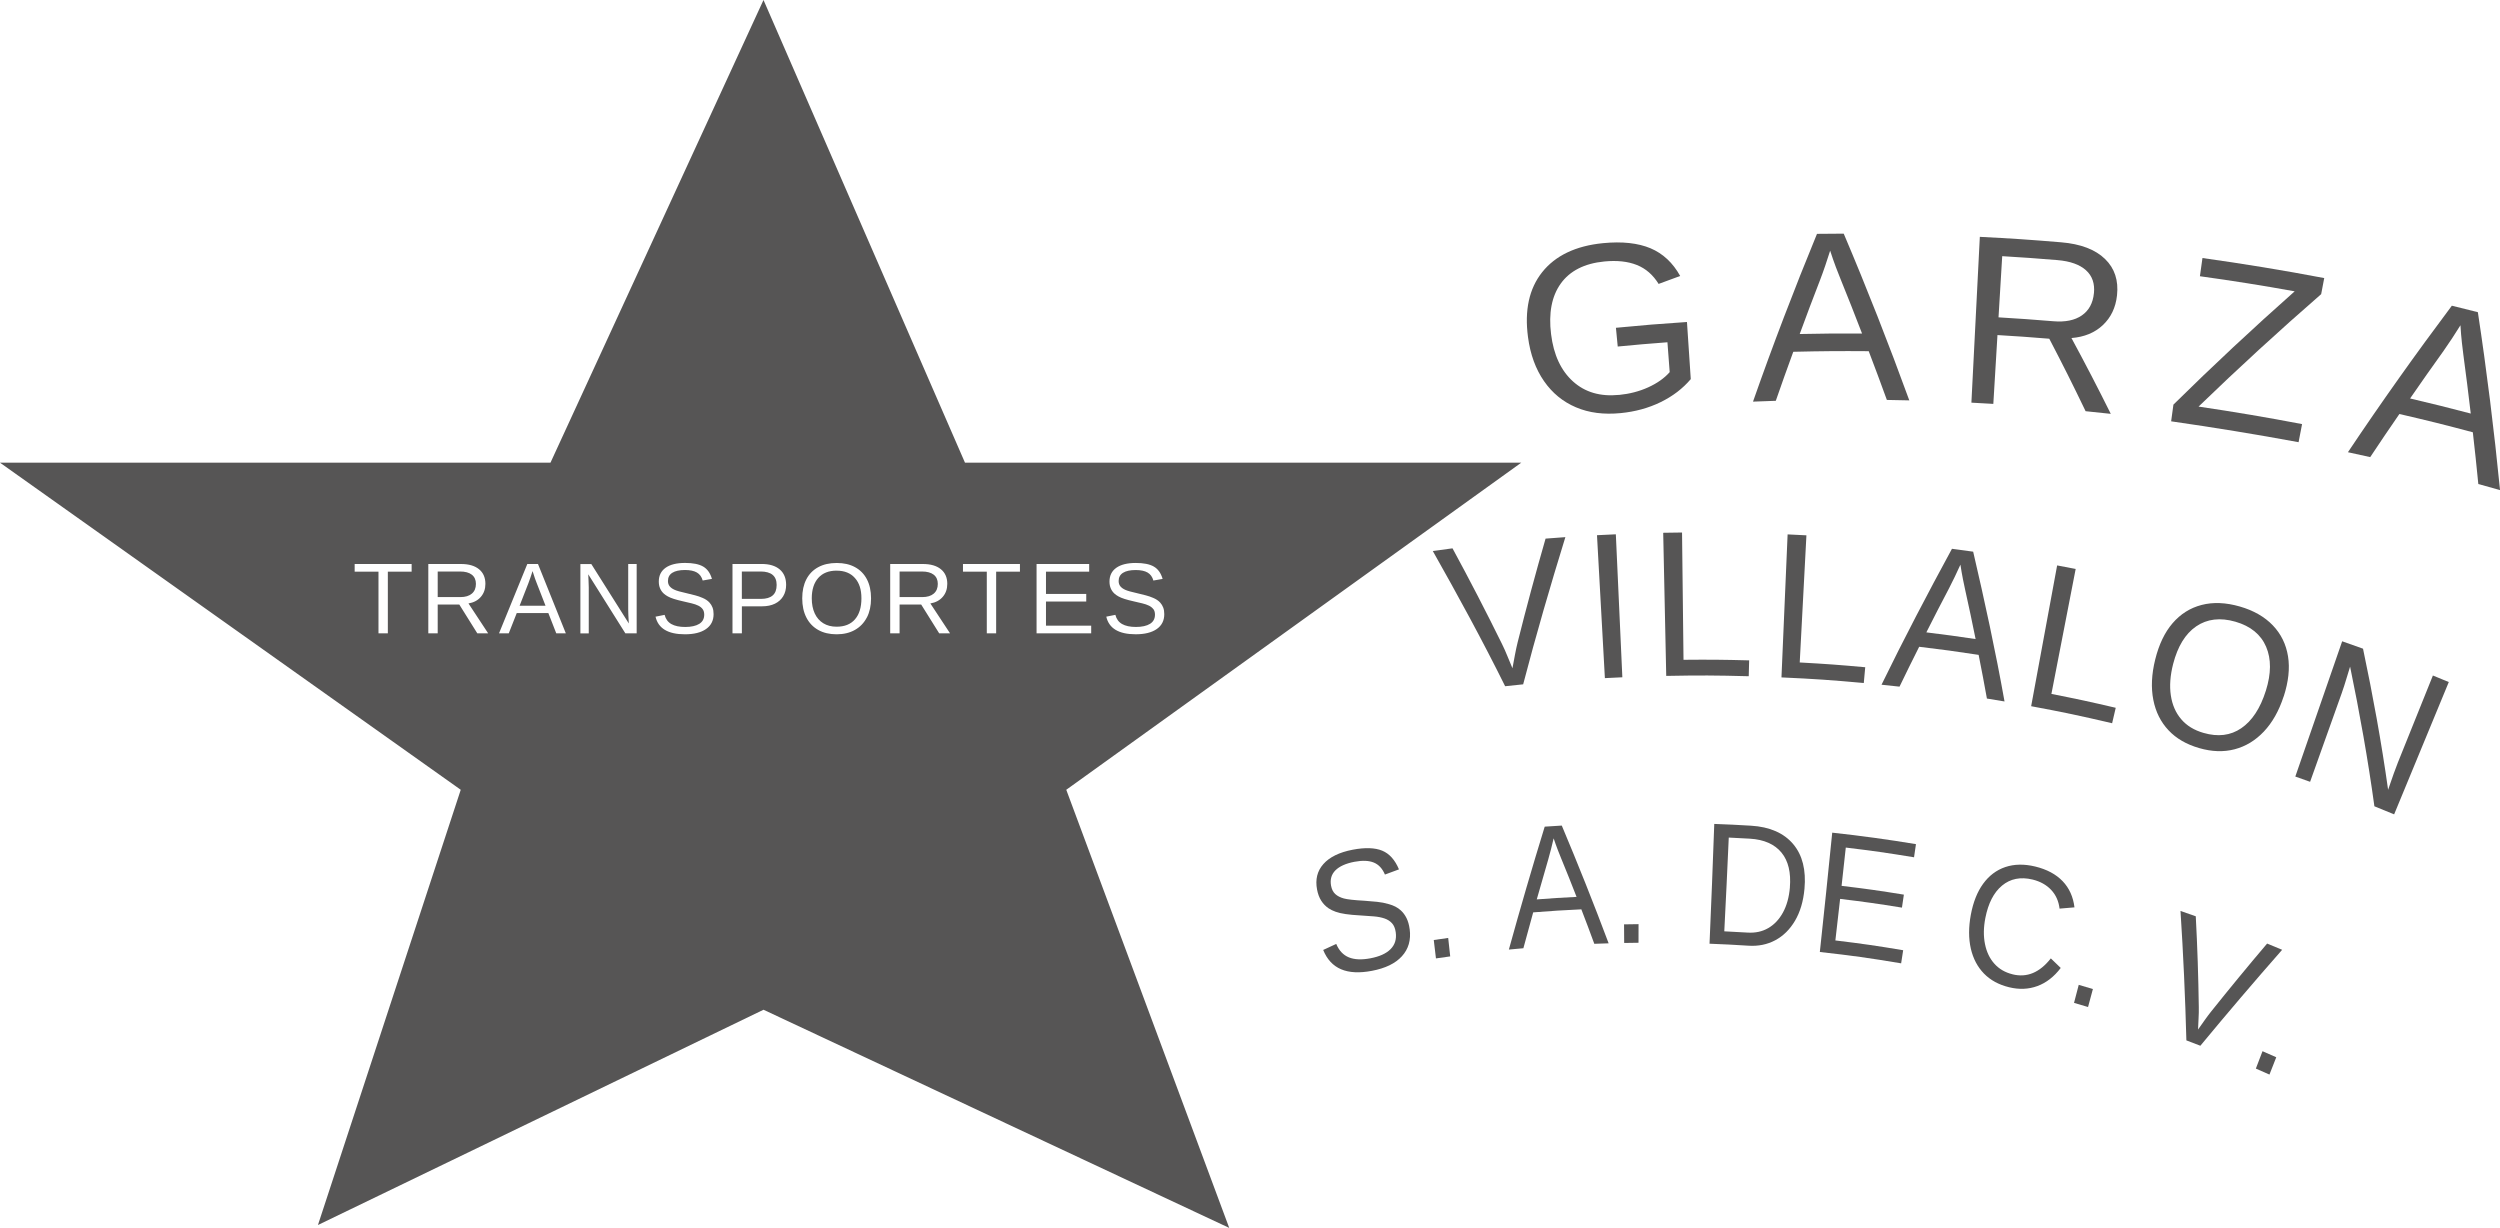
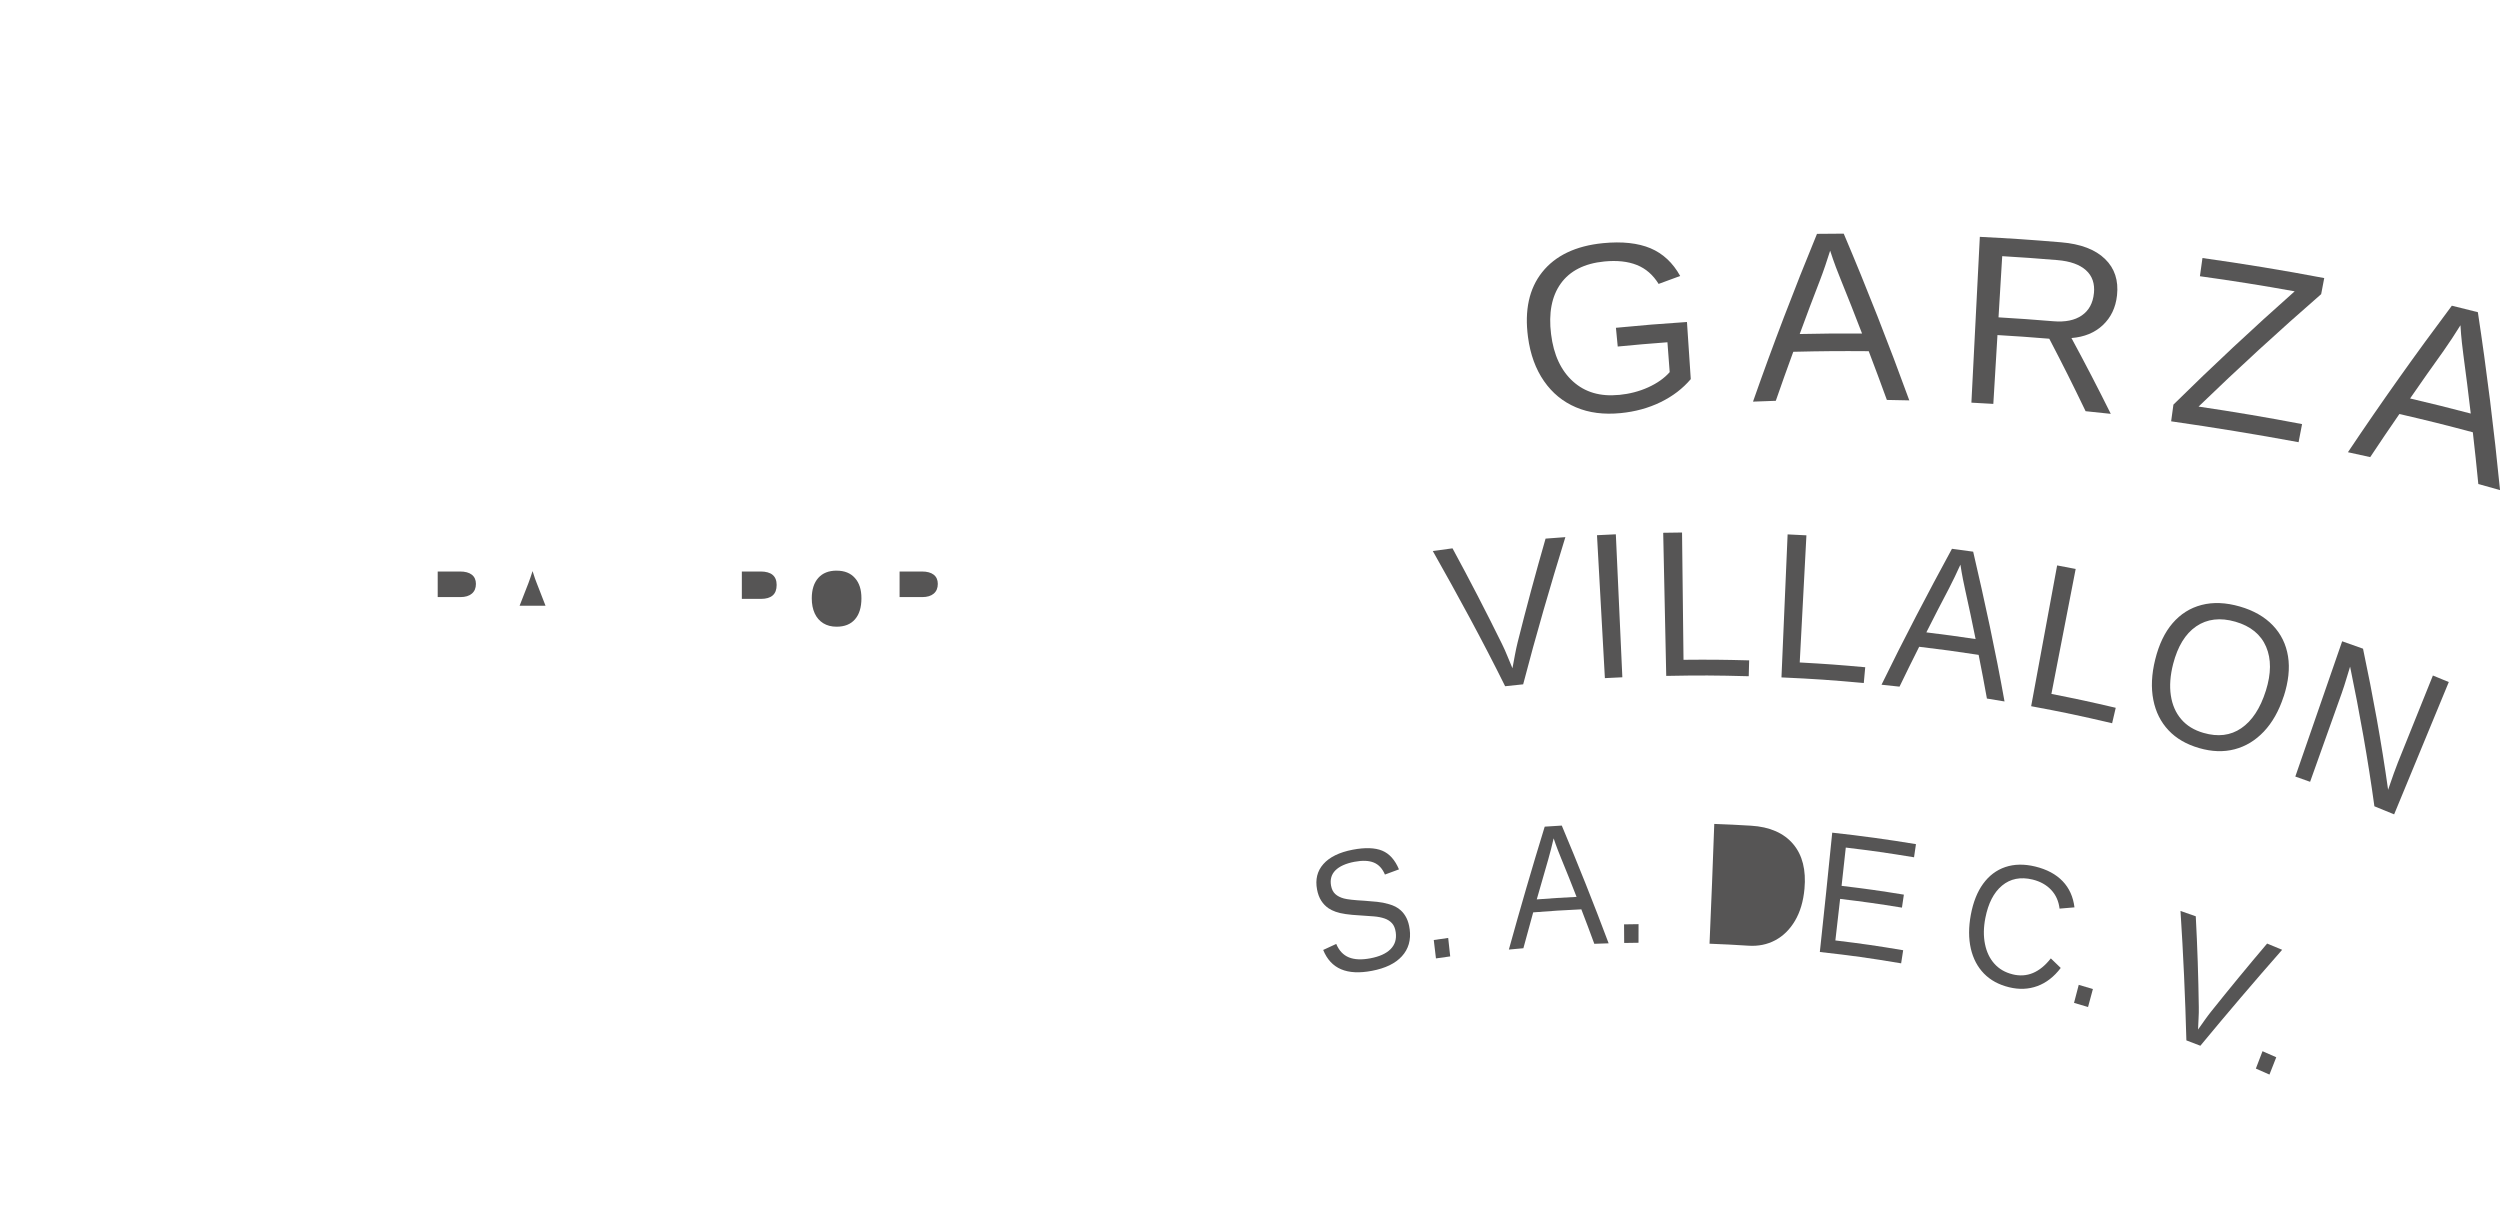
<svg xmlns="http://www.w3.org/2000/svg" id="Capa_2" data-name="Capa 2" viewBox="0 0 833.33 409.3">
  <defs>
    <style>
      .cls-1 {
        fill: #565555;
      }

      .cls-2 {
        opacity: .99;
      }
    </style>
  </defs>
  <g id="Capa_1-2" data-name="Capa 1">
    <g>
      <g>
        <g>
          <g class="cls-2">
            <path class="cls-1" d="M539.63,131.65c3.55-.35,6.8-1.19,9.79-2.55,2.98-1.36,5.37-3.04,7.14-5.06-.3-3.98-.45-5.97-.75-9.95-6.63.5-9.94.78-16.57,1.42-.24-2.5-.36-3.75-.6-6.25,9.46-.91,14.2-1.29,23.68-1.93.51,7.62.76,11.43,1.27,19.04-2.69,3.17-6.05,5.73-10.08,7.69-4.03,1.96-8.45,3.17-13.29,3.64-5.61.55-10.56-.08-14.89-1.93-4.34-1.84-7.89-4.74-10.66-8.73-2.77-3.99-4.57-8.88-5.34-14.69-1.18-8.9.35-16.13,4.73-21.63,4.37-5.5,11.18-8.78,20.28-9.67,6.4-.63,11.69-.03,15.84,1.71,4.14,1.75,7.44,4.84,9.88,9.23-2.89,1.05-4.32,1.58-7.19,2.65-1.85-3.01-4.27-5.12-7.25-6.31-2.98-1.19-6.61-1.59-10.87-1.17-6.62.65-11.48,3.14-14.51,7.38-3.03,4.24-4.07,9.86-3.22,16.82.85,6.94,3.32,12.19,7.33,15.8,4.01,3.61,9.08,5.08,15.3,4.47Z" />
          </g>
          <g class="cls-2">
            <path class="cls-1" d="M597.76,117.25c-2.38,6.53-3.55,9.8-5.83,16.35-3.04.1-4.56.15-7.6.28,6.6-18.83,13.74-37.48,21.33-55.93,3.56-.05,5.34-.06,8.91-.07,7.78,18.32,15.05,36.87,21.86,55.58-2.99-.07-4.49-.1-7.48-.15-2.37-6.51-3.58-9.76-6.05-16.25-10.05-.07-15.08-.03-25.13.2ZM610.05,83.55c-.45,1.47-.99,3.11-1.6,4.9-.62,1.8-1.18,3.38-1.71,4.75-2.8,7.25-4.17,10.87-6.84,18.14,8.31-.17,12.47-.21,20.78-.17-2.82-7.32-4.26-10.97-7.21-18.26-.38-.91-.88-2.21-1.52-3.88-.63-1.67-1.27-3.5-1.91-5.49Z" />
          </g>
          <g class="cls-2">
            <path class="cls-1" d="M665.82,111.7c-.55,9.17-.83,13.76-1.38,22.93-2.92-.18-4.39-.26-7.31-.41.94-18.42,1.87-36.84,2.81-55.27,10.86.55,16.29.92,27.13,1.82,6.48.54,11.36,2.41,14.59,5.54,3.23,3.13,4.55,7.18,4.01,12.13-.44,4.09-2.03,7.39-4.72,9.93-2.7,2.54-6.18,3.97-10.47,4.31,4.52,8.34,8.9,16.78,13.11,25.27-3.35-.37-5.03-.55-8.39-.88-4.68-9.7-7.1-14.53-12.11-24.16-6.9-.56-10.36-.81-17.27-1.22ZM697.98,97.73c.31-3.21-.56-5.76-2.66-7.65-2.09-1.89-5.27-3.03-9.52-3.38-7.35-.6-11.03-.87-18.4-1.31-.49,8.15-.74,12.23-1.23,20.39,7.31.44,10.97.7,18.27,1.3,3.99.33,7.15-.31,9.5-1.94,2.36-1.63,3.71-4.1,4.03-7.41Z" />
          </g>
          <g class="cls-2">
            <path class="cls-1" d="M767.35,141.38c-.46,2.41-.69,3.61-1.16,6.02-14.13-2.61-28.26-4.92-42.48-6.96.3-2.23.45-3.34.76-5.57,13.15-12.96,26.6-25.52,40.42-37.76-10.48-1.9-21.04-3.58-31.59-5.03.34-2.43.51-3.64.85-6.07,13.58,1.9,27.12,4.12,40.59,6.68-.41,2.15-.61,3.22-1.02,5.36-13.97,12.15-27.56,24.61-40.87,37.48,11.54,1.7,23.05,3.64,34.51,5.84Z" />
          </g>
          <g class="cls-2">
            <path class="cls-1" d="M799.8,137.99c-3.94,5.73-5.89,8.6-9.73,14.38-2.97-.67-4.46-.99-7.43-1.63,11.09-16.59,22.67-32.87,34.64-48.84,3.47.84,5.2,1.28,8.67,2.16,2.99,19.69,5.43,39.48,7.39,59.3-2.89-.82-4.34-1.23-7.24-2.02-.68-6.9-1.05-10.35-1.83-17.25-9.75-2.59-14.65-3.81-24.46-6.09ZM820.14,108.43c-.8,1.31-1.73,2.76-2.78,4.35-1.05,1.59-1.99,2.98-2.84,4.18-4.52,6.32-6.76,9.49-11.16,15.86,8.11,1.91,12.16,2.92,20.22,5.03-.92-7.79-1.41-11.69-2.45-19.49-.14-.98-.31-2.36-.5-4.14-.2-1.78-.36-3.71-.48-5.79Z" />
          </g>
        </g>
        <g>
          <path class="cls-1" d="M521.79,179.04c-5.02,16.27-9.78,32.59-14.07,49.07-2.41.24-3.61.36-6.01.63-7.57-15.28-15.74-30.24-24.12-45.08,2.63-.37,3.95-.54,6.58-.88,5.71,10.51,11.21,21.14,16.49,31.87.65,1.32,1.25,2.66,1.8,4.03.55,1.37,1.12,2.73,1.69,4.08.26-1.43.54-2.94.84-4.51.3-1.57.59-2.95.89-4.14,2.9-11.58,6.01-23.1,9.31-34.57,2.64-.21,3.96-.31,6.6-.49Z" />
          <path class="cls-1" d="M538.61,178.09c.75,15.89,1.47,31.78,2.17,47.67-2.33.1-3.49.16-5.82.28-.85-15.88-1.73-31.76-2.63-47.64,2.51-.13,3.77-.19,6.28-.3Z" />
          <path class="cls-1" d="M583.05,220.13c-.05,2.11-.08,3.17-.14,5.28-11-.3-16.5-.32-27.5-.11-.31-15.9-.65-31.8-1.01-47.71,2.51-.05,3.77-.07,6.28-.09.18,14.14.34,28.29.49,42.43,8.75-.08,13.13-.04,21.88.19Z" />
          <path class="cls-1" d="M621.74,222.41c-.19,2.1-.29,3.16-.48,5.26-10.96-1-16.45-1.37-27.44-1.87.71-15.89,1.39-31.78,2.05-47.67,2.51.11,3.76.18,6.27.31-.73,14.13-1.47,28.25-2.23,42.38,8.74.48,13.1.8,21.82,1.59Z" />
          <path class="cls-1" d="M639.72,215.59c-2.66,5.3-3.97,7.96-6.55,13.29-2.4-.27-3.6-.39-6-.64,7.46-15.3,15.35-30.36,23.48-45.31,2.83.37,4.25.56,7.07.96,3.85,16.57,7.47,33.18,10.45,49.93-2.35-.4-3.52-.6-5.87-.97-1.05-5.82-1.61-8.73-2.76-14.56-7.92-1.21-11.89-1.75-19.84-2.7ZM653.47,188.22c-.53,1.2-1.15,2.54-1.86,4-.7,1.47-1.34,2.75-1.92,3.86-3.08,5.87-4.6,8.81-7.58,14.71,6.58.81,9.86,1.25,16.42,2.23-1.33-6.57-2.03-9.85-3.48-16.42-.19-.82-.43-1.99-.73-3.49-.3-1.5-.58-3.13-.85-4.9Z" />
          <path class="cls-1" d="M705.24,235.94c-.48,2.06-.72,3.09-1.2,5.14-10.75-2.52-16.15-3.66-26.99-5.68,2.91-15.64,5.79-31.28,8.66-46.93,2.47.46,3.71.7,6.18,1.18-2.68,13.89-5.38,27.77-8.09,41.66,8.61,1.69,12.9,2.62,21.45,4.62Z" />
          <path class="cls-1" d="M761.22,232.13c-1.57,4.85-3.8,8.76-6.62,11.74-2.83,2.98-6.07,4.93-9.74,5.89-3.67.96-7.59.82-11.8-.4-4.24-1.22-7.63-3.18-10.22-5.93-2.59-2.75-4.28-6.12-5.07-10.14-.79-4.02-.6-8.52.64-13.5,1.23-4.95,3.14-8.98,5.77-12.04,2.64-3.07,5.86-5.11,9.68-6.1,3.81-.99,8.08-.83,12.75.52,4.58,1.32,8.26,3.43,10.99,6.28,2.73,2.85,4.42,6.3,5.07,10.32.65,4.02.15,8.47-1.43,13.37ZM755.29,230.22c1.78-5.67,1.83-10.55.08-14.63-1.74-4.08-5.17-6.89-10.22-8.35-5.09-1.47-9.49-.93-13.11,1.56-3.62,2.49-6.15,6.68-7.66,12.51-.99,3.85-1.24,7.35-.77,10.49.47,3.15,1.62,5.79,3.46,7.94,1.83,2.15,4.3,3.66,7.43,4.56,4.83,1.39,9,.89,12.59-1.56,3.59-2.45,6.34-6.61,8.2-12.53Z" />
          <path class="cls-1" d="M780.68,230.75c-3.54,9.96-7.09,19.91-10.65,29.85-1.97-.71-2.96-1.06-4.93-1.75,5.23-15.02,10.44-30.05,15.62-45.09,2.78.97,4.17,1.47,6.95,2.47,3.29,15.58,6.15,31.26,8.36,47.03,1.44-4.22,2.52-7.24,3.25-9.06,3.9-9.67,7.8-19.35,11.68-29.03,2.12.86,3.19,1.3,5.3,2.18-6.05,14.71-12.12,29.41-18.22,44.1-2.62-1.09-3.94-1.63-6.58-2.69-2.14-15.61-4.91-31.13-8.1-46.55-.46,1.42-.89,2.85-1.31,4.28-.42,1.43-.88,2.85-1.38,4.26Z" />
        </g>
        <g>
          <path class="cls-1" d="M253.5,190.51h-6.22v9.12h6.35c1.75,0,3.06-.39,3.94-1.16.88-.77,1.31-1.93,1.31-3.49,0-2.99-1.79-4.48-5.38-4.48Z" />
          <path class="cls-1" d="M278.89,190.21c-2.65,0-4.69.81-6.13,2.43-1.44,1.62-2.17,3.89-2.17,6.81,0,1.92.33,3.59.98,5.01.66,1.42,1.6,2.51,2.84,3.28,1.24.77,2.72,1.16,4.45,1.16,2.67,0,4.72-.82,6.14-2.47,1.43-1.65,2.14-3.97,2.14-6.98s-.72-5.13-2.16-6.77c-1.44-1.64-3.47-2.46-6.09-2.46Z" />
          <path class="cls-1" d="M178.27,192.66c-.25-.7-.5-1.46-.75-2.3-.19.61-.41,1.29-.67,2.04s-.5,1.41-.71,1.98l-2.94,7.53h8.64l-2.97-7.63c-.15-.38-.36-.92-.61-1.62Z" />
          <path class="cls-1" d="M158.64,194.64c0-1.34-.46-2.37-1.37-3.08s-2.23-1.06-3.94-1.06h-7.43v8.53h7.56c1.65,0,2.93-.39,3.83-1.16.9-.77,1.35-1.85,1.35-3.24Z" />
          <path class="cls-1" d="M312.6,194.64c0-1.34-.46-2.37-1.37-3.08s-2.23-1.06-3.94-1.06h-7.43v8.53h7.56c1.65,0,2.93-.39,3.83-1.16.9-.77,1.35-1.85,1.35-3.24Z" />
-           <path class="cls-1" d="M507.07,154.23h-185.41L254.5,0l-71.01,154.23H0l153.58,109.03-47.6,145.08,148.52-71.76,155.24,72.72-54.32-146.04,151.66-109.03ZM384.45,203.06c-.34-.47-.83-.86-1.45-1.17-.62-.31-1.37-.56-2.23-.77-.86-.21-1.82-.43-2.87-.67-1.21-.27-2.23-.54-3.04-.8-.82-.26-1.49-.54-2.01-.83-.53-.29-.97-.6-1.34-.93-.55-.5-.97-1.09-1.25-1.75-.29-.67-.43-1.43-.43-2.3,0-1.98.76-3.5,2.27-4.58,1.51-1.07,3.68-1.61,6.5-1.61,2.62,0,4.63.4,6.02,1.21s2.36,2.17,2.92,4.11l-3.08.54c-.34-1.22-.98-2.11-1.94-2.67-.95-.55-2.27-.83-3.95-.83-1.85,0-3.26.31-4.23.92-.97.61-1.46,1.53-1.46,2.74,0,.71.19,1.3.57,1.76.38.46.92.86,1.63,1.17.67.32,2.08.72,4.25,1.2.89.21,1.76.42,2.62.65.86.22,1.68.51,2.44.84.45.19.88.41,1.29.68.41.27.77.58,1.08.93.42.46.74,1,.98,1.62.24.62.35,1.36.35,2.2,0,2.13-.83,3.78-2.5,4.95-1.67,1.17-4.02,1.75-7.04,1.75-5.63,0-8.9-1.96-9.79-5.87l3.03-.61c.35,1.39,1.09,2.41,2.23,3.06,1.14.65,2.68.98,4.64.98s3.58-.35,4.68-1.04c1.1-.69,1.65-1.71,1.65-3.06,0-.75-.17-1.37-.52-1.84ZM137.22,190.56h-7.94v20.55h-3.12v-20.55h-7.94v-2.56h18.99v2.56ZM159.1,211.11l-6-9.6h-7.2v9.6h-3.13v-23.11h10.88c2.6,0,4.61.58,6.03,1.75,1.42,1.16,2.12,2.79,2.12,4.86,0,1.72-.5,3.16-1.5,4.33-1,1.17-2.38,1.91-4.14,2.21l6.56,9.96h-3.61ZM185.42,211.11l-2.64-6.76h-10.53l-2.66,6.76h-3.25l9.43-23.11h3.56l9.28,23.11h-3.2ZM212.22,211.11h-3.77l-12.37-19.68c.02.72.05,1.44.1,2.17s.07,1.44.07,2.17v15.35h-2.79v-23.11h3.64l12.5,19.81c-.13-2.15-.2-3.71-.2-4.66v-15.16h2.82v23.11ZM235.34,209.68c-1.67,1.17-4.02,1.75-7.04,1.75-5.63,0-8.9-1.96-9.79-5.87l3.03-.61c.35,1.39,1.09,2.41,2.23,3.06,1.14.65,2.68.98,4.64.98s3.58-.35,4.68-1.04c1.1-.69,1.65-1.71,1.65-3.06,0-.75-.17-1.37-.52-1.84-.34-.47-.83-.86-1.45-1.17-.62-.31-1.37-.56-2.23-.77-.86-.21-1.82-.43-2.87-.67-1.21-.27-2.23-.54-3.04-.8-.82-.26-1.49-.54-2.01-.83-.53-.29-.97-.6-1.34-.93-.55-.5-.97-1.09-1.25-1.75-.29-.67-.43-1.43-.43-2.3,0-1.98.76-3.5,2.27-4.58,1.51-1.07,3.68-1.61,6.5-1.61,2.62,0,4.63.4,6.02,1.21s2.36,2.17,2.92,4.11l-3.08.54c-.34-1.22-.98-2.11-1.94-2.67-.95-.55-2.27-.83-3.95-.83-1.85,0-3.26.31-4.23.92-.97.61-1.46,1.53-1.46,2.74,0,.71.19,1.3.57,1.76.38.46.92.86,1.63,1.17.67.32,2.08.72,4.25,1.2.89.21,1.76.42,2.62.65.86.22,1.68.51,2.44.84.45.19.88.41,1.29.68.41.27.77.58,1.08.93.42.46.74,1,.98,1.62.24.62.35,1.36.35,2.2,0,2.13-.83,3.78-2.5,4.95ZM261.07,198.74c-.65,1.07-1.56,1.9-2.75,2.48s-2.6.88-4.24.88h-6.79v9h-3.13v-23.11h9.73c2.59,0,4.6.61,6.02,1.82,1.42,1.21,2.13,2.93,2.13,5.13,0,1.45-.32,2.72-.97,3.79ZM288.94,205.84c-.94,1.79-2.26,3.17-3.98,4.14s-3.75,1.45-6.1,1.45-4.4-.48-6.11-1.44c-1.71-.96-3.03-2.34-3.95-4.13-.92-1.79-1.39-3.93-1.39-6.41s.46-4.58,1.37-6.34,2.22-3.1,3.94-4.04c1.71-.94,3.77-1.41,6.18-1.41s4.4.46,6.11,1.39c1.71.93,3.03,2.27,3.95,4.03.92,1.76,1.39,3.88,1.39,6.37s-.47,4.6-1.4,6.4ZM313.06,211.11l-6-9.6h-7.2v9.6h-3.13v-23.11h10.88c2.6,0,4.61.58,6.03,1.75,1.42,1.16,2.12,2.79,2.12,4.86,0,1.72-.5,3.16-1.5,4.33-1,1.17-2.38,1.91-4.14,2.21l6.56,9.96h-3.61ZM339.99,190.56h-7.94v20.55h-3.12v-20.55h-7.94v-2.56h18.99v2.56ZM345.53,188h17.53v2.56h-14.4v7.41h13.42v2.53h-13.42v8.05h15.07v2.56h-18.21v-23.11Z" />
        </g>
      </g>
      <g>
        <path class="cls-1" d="M469.89,309.7c.48,3.64-.4,6.65-2.6,9.06-2.2,2.41-5.52,4-9.99,4.85-8.3,1.58-13.67-.65-16.24-6.96,1.74-.81,2.61-1.21,4.35-2.01.94,2.24,2.35,3.73,4.23,4.49,1.88.76,4.26.85,7.17.3,3-.57,5.24-1.57,6.7-3.04,1.47-1.47,2.05-3.35,1.73-5.64-.18-1.28-.59-2.28-1.23-2.99-.64-.71-1.47-1.25-2.49-1.6-1.02-.35-2.22-.59-3.59-.7s-2.89-.22-4.55-.32c-1.92-.11-3.55-.25-4.86-.45-1.32-.19-2.42-.45-3.31-.77-.89-.32-1.67-.7-2.34-1.14-.99-.67-1.81-1.52-2.47-2.55-.65-1.03-1.12-2.27-1.39-3.73-.63-3.34.06-6.17,2.11-8.48,2.05-2.31,5.31-3.93,9.77-4.78,4.15-.79,7.44-.67,9.84.32,2.4.99,4.26,3.07,5.59,6.23-1.88.68-2.81,1.03-4.68,1.73-.84-1.99-2.07-3.33-3.71-4-1.64-.67-3.78-.76-6.43-.26-2.9.55-5.03,1.52-6.37,2.86-1.34,1.35-1.82,3.05-1.45,5.1.22,1.2.68,2.13,1.41,2.8s1.69,1.15,2.86,1.47c1.11.31,3.41.57,6.87.76,1.42.1,2.82.22,4.2.36,1.38.14,2.7.4,3.96.78.73.2,1.45.47,2.14.82.69.35,1.31.79,1.86,1.3.73.68,1.36,1.52,1.86,2.53.5,1.01.85,2.23,1.04,3.66Z" />
        <path class="cls-1" d="M482.73,312.65c.27,2.46.41,3.69.67,6.15-1.9.26-2.85.39-4.75.67-.29-2.46-.43-3.69-.73-6.14,1.92-.28,2.88-.42,4.8-.68Z" />
        <path class="cls-1" d="M511.06,304.12c-1.34,4.78-1.99,7.17-3.27,11.96-1.94.17-2.91.26-4.84.44,3.79-13.72,7.77-27.37,11.95-40.97,2.27-.16,3.41-.23,5.69-.36,5.47,12.99,10.67,26.05,15.62,39.25-1.91.06-2.87.09-4.78.16-1.69-4.6-2.55-6.9-4.32-11.49-6.42.3-9.63.51-16.04,1.01ZM517.88,279.44c-.24,1.07-.53,2.27-.87,3.59-.34,1.32-.65,2.48-.94,3.48-1.56,5.31-2.32,7.97-3.82,13.29,5.3-.4,7.96-.57,13.27-.84-2.01-5.17-3.05-7.75-5.16-12.9-.27-.65-.63-1.56-1.09-2.74-.46-1.18-.92-2.48-1.39-3.88Z" />
        <path class="cls-1" d="M546.18,308.04c0,2.48,0,3.72-.01,6.21-1.91.02-2.87.03-4.78.07-.02-2.48-.02-3.72-.04-6.2,1.93-.04,2.9-.05,4.84-.07Z" />
-         <path class="cls-1" d="M601.49,296.27c-.38,4.2-1.45,7.75-3.16,10.65-1.71,2.9-3.9,5.06-6.57,6.49-2.67,1.43-5.65,2.04-8.99,1.82-5.17-.33-7.76-.46-12.93-.66.58-13.31,1.11-26.62,1.58-39.93,4.89.18,7.34.3,12.23.59,6.26.37,10.98,2.46,14.08,6.14,3.1,3.68,4.33,8.66,3.76,14.9ZM596.62,295.82c.41-4.94-.5-8.82-2.78-11.61-2.28-2.79-5.81-4.37-10.53-4.65-2.82-.17-4.24-.24-7.06-.37-.46,10.42-.95,20.84-1.49,31.25,3.1.15,4.66.23,7.76.42,2.59.16,4.87-.33,6.88-1.49,2.01-1.16,3.64-2.88,4.91-5.19,1.26-2.3,2.04-5.09,2.32-8.38Z" />
+         <path class="cls-1" d="M601.49,296.27c-.38,4.2-1.45,7.75-3.16,10.65-1.71,2.9-3.9,5.06-6.57,6.49-2.67,1.43-5.65,2.04-8.99,1.82-5.17-.33-7.76-.46-12.93-.66.58-13.31,1.11-26.62,1.58-39.93,4.89.18,7.34.3,12.23.59,6.26.37,10.98,2.46,14.08,6.14,3.1,3.68,4.33,8.66,3.76,14.9ZM596.62,295.82Z" />
        <path class="cls-1" d="M634.39,316.73c-.27,1.75-.41,2.63-.68,4.38-10.82-1.81-16.24-2.57-27.1-3.78,1.43-13.25,2.81-26.52,4.13-39.78,9.32,1.01,18.67,2.29,27.91,3.83-.26,1.75-.38,2.63-.64,4.38-9.08-1.49-13.64-2.14-22.75-3.24-.55,5.1-.84,7.65-1.4,12.76,8.32,1,12.47,1.59,20.76,2.93-.25,1.73-.38,2.6-.64,4.33-8.23-1.33-12.35-1.91-20.61-2.91-.62,5.54-.94,8.31-1.58,13.85,9.06,1.1,13.58,1.75,22.6,3.26Z" />
        <path class="cls-1" d="M670.87,324.78c4.79,1.17,9.01-.58,12.74-5.32,1.32,1.27,1.98,1.91,3.3,3.19-2.24,2.95-4.84,4.96-7.79,6.04-2.95,1.08-6.08,1.21-9.42.39-3.44-.84-6.22-2.35-8.38-4.56-2.15-2.21-3.61-4.98-4.38-8.32-.76-3.34-.77-7.1,0-11.27.78-4.19,2.14-7.64,4.1-10.34,1.96-2.7,4.42-4.56,7.38-5.57,2.96-1,6.3-1.07,9.99-.18,3.87.94,6.93,2.58,9.13,4.88,2.21,2.3,3.52,5.22,3.95,8.73-1.99.16-2.98.24-4.97.42-.3-2.49-1.23-4.57-2.8-6.24-1.57-1.67-3.64-2.83-6.19-3.45-4-.97-7.41-.29-10.18,2.01-2.77,2.3-4.6,5.9-5.56,10.76-.63,3.2-.66,6.11-.13,8.73.53,2.63,1.57,4.81,3.13,6.55,1.56,1.75,3.57,2.92,6.06,3.53Z" />
        <path class="cls-1" d="M697.63,329.67c-.65,2.4-.97,3.6-1.62,6-1.86-.56-2.8-.84-4.67-1.38.63-2.4.95-3.61,1.57-6.01,1.89.55,2.83.83,4.72,1.4Z" />
        <path class="cls-1" d="M760.71,316.6c-9.25,10.53-18.33,21.18-27.26,31.98-1.86-.72-2.79-1.08-4.66-1.79-.38-14.41-1.03-28.76-1.96-43.14,2.04.7,3.05,1.06,5.09,1.78.54,10.08.87,20.2,1.01,30.3.02,1.24,0,2.48-.08,3.73-.07,1.25-.13,2.49-.17,3.72.69-.99,1.42-2.02,2.19-3.1.76-1.08,1.46-2.01,2.09-2.8,6.13-7.68,12.38-15.27,18.74-22.76,2.01.82,3.01,1.24,5.02,2.08Z" />
        <path class="cls-1" d="M758.75,352.42c-.91,2.31-1.36,3.46-2.27,5.77-1.81-.81-2.71-1.21-4.53-2,.89-2.31,1.33-3.47,2.22-5.79,1.83.8,2.75,1.2,4.58,2.02Z" />
      </g>
    </g>
  </g>
</svg>